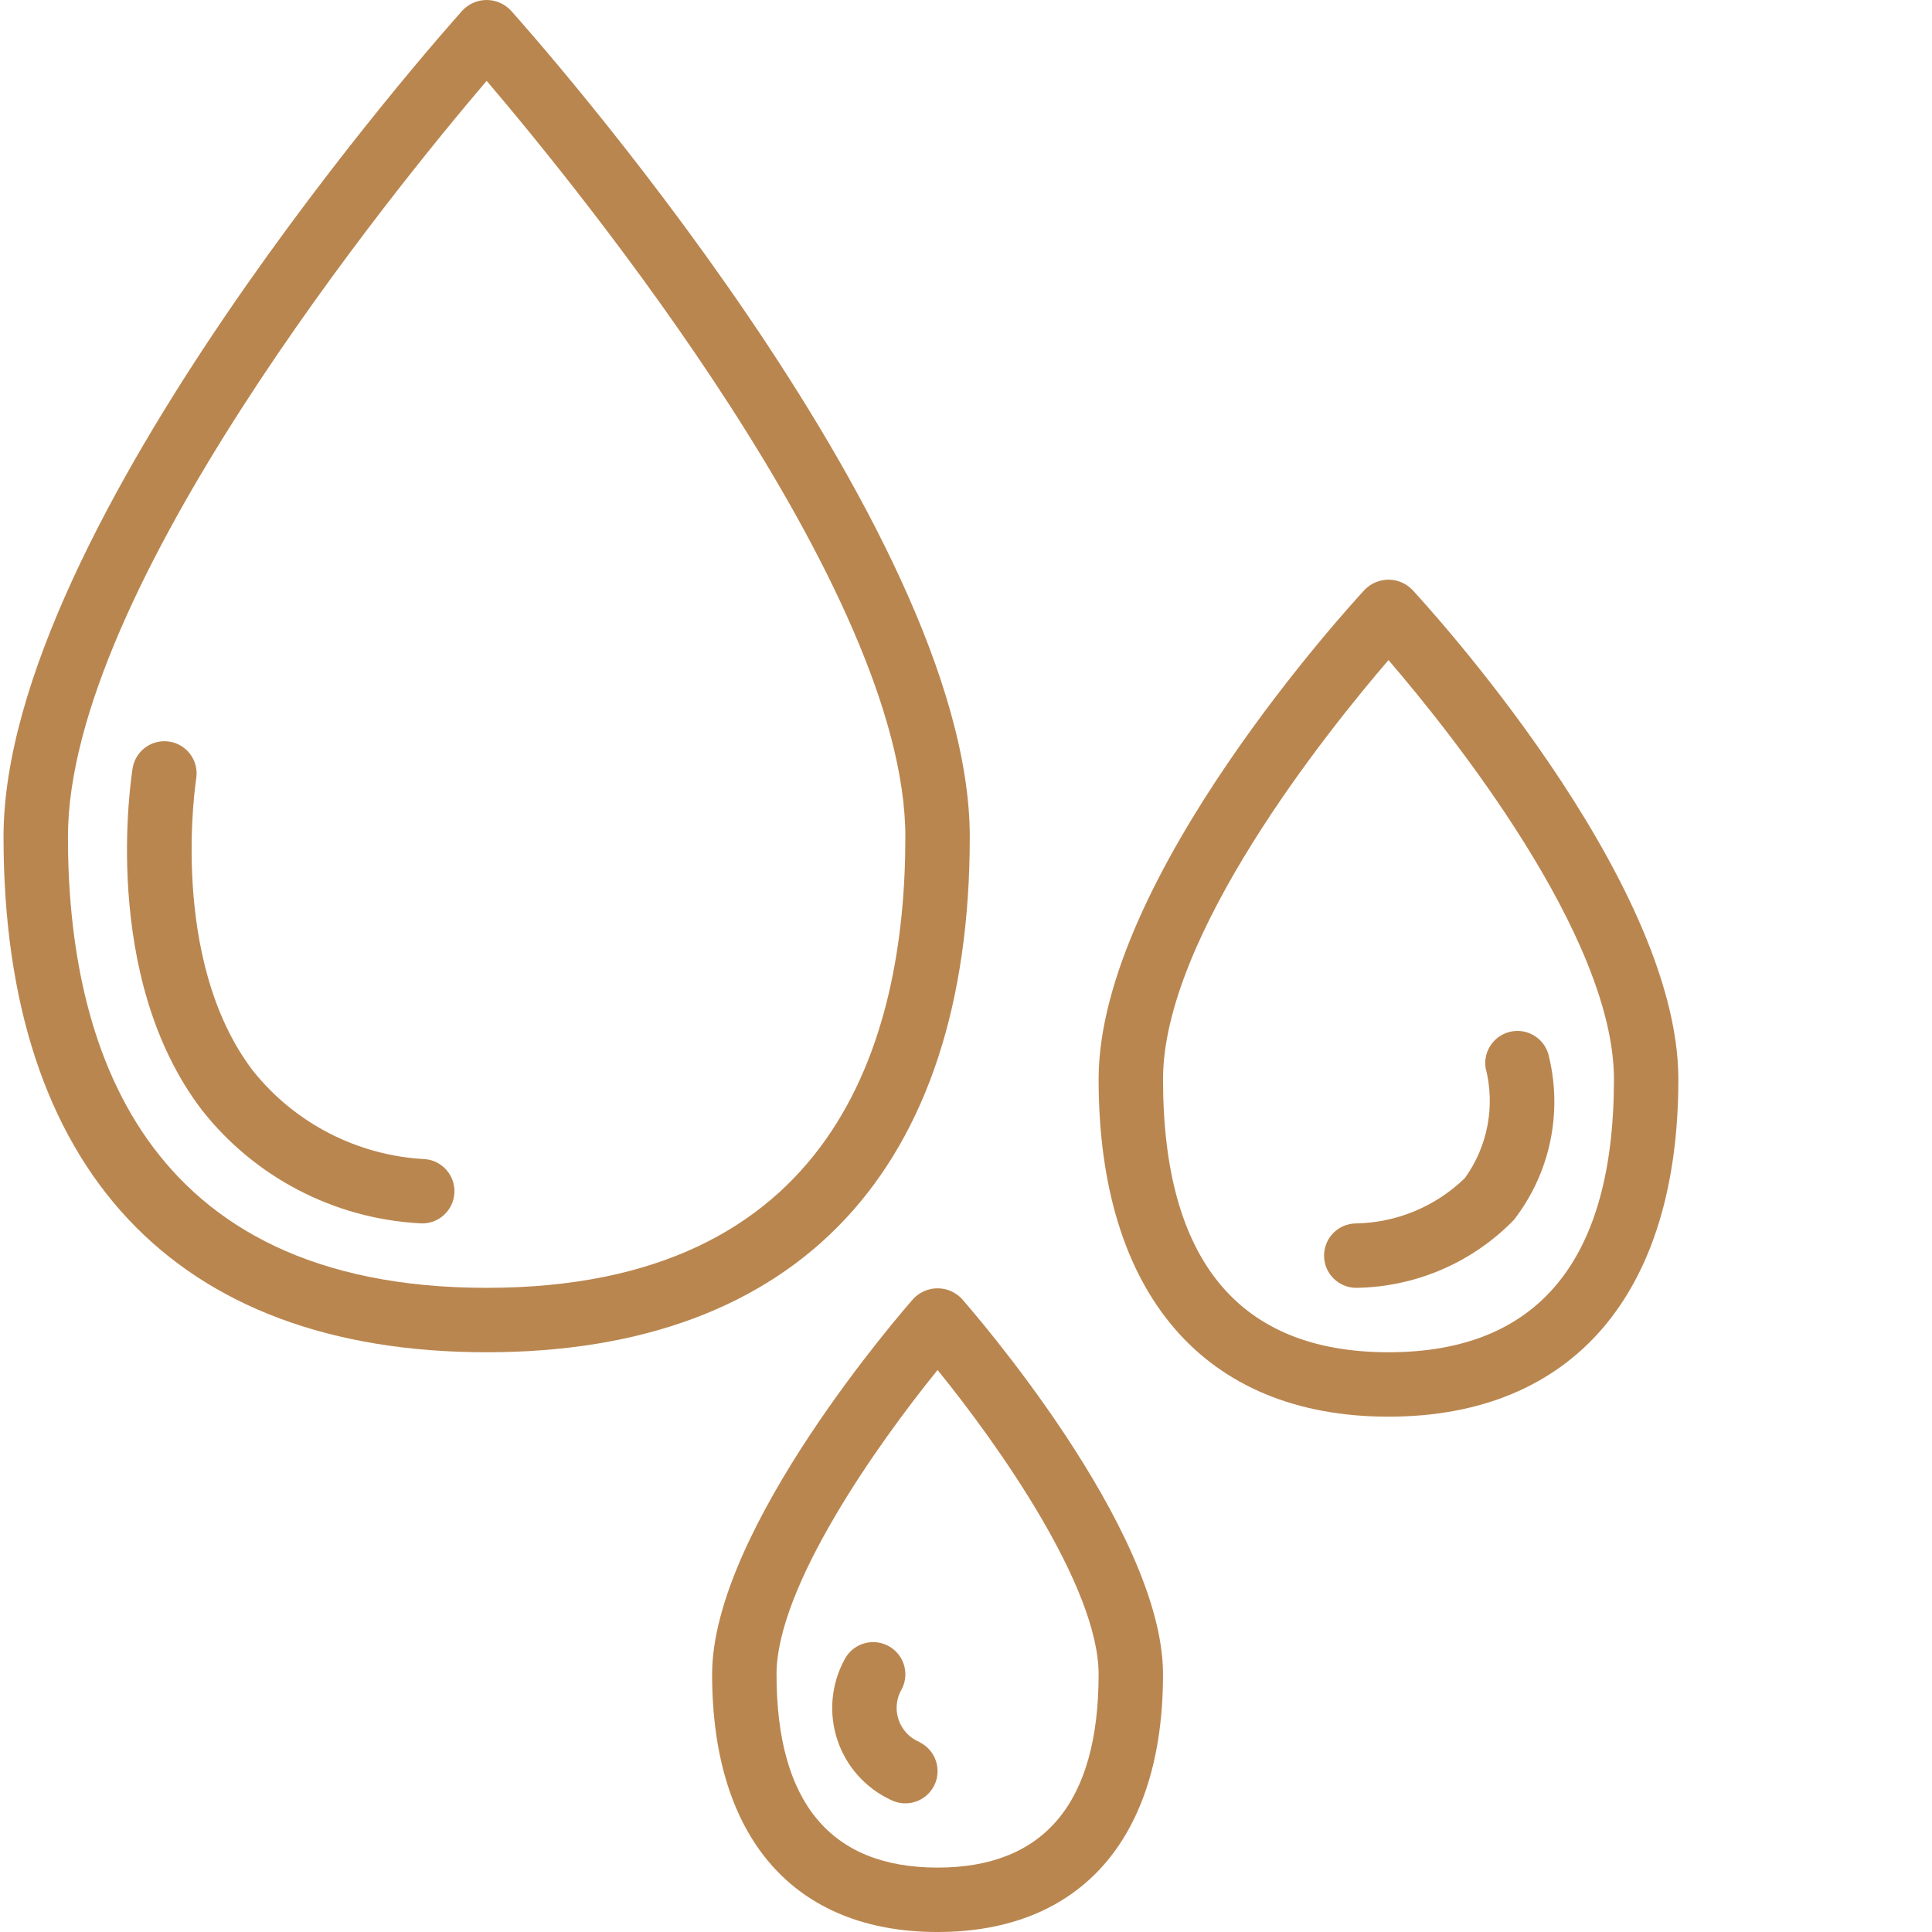
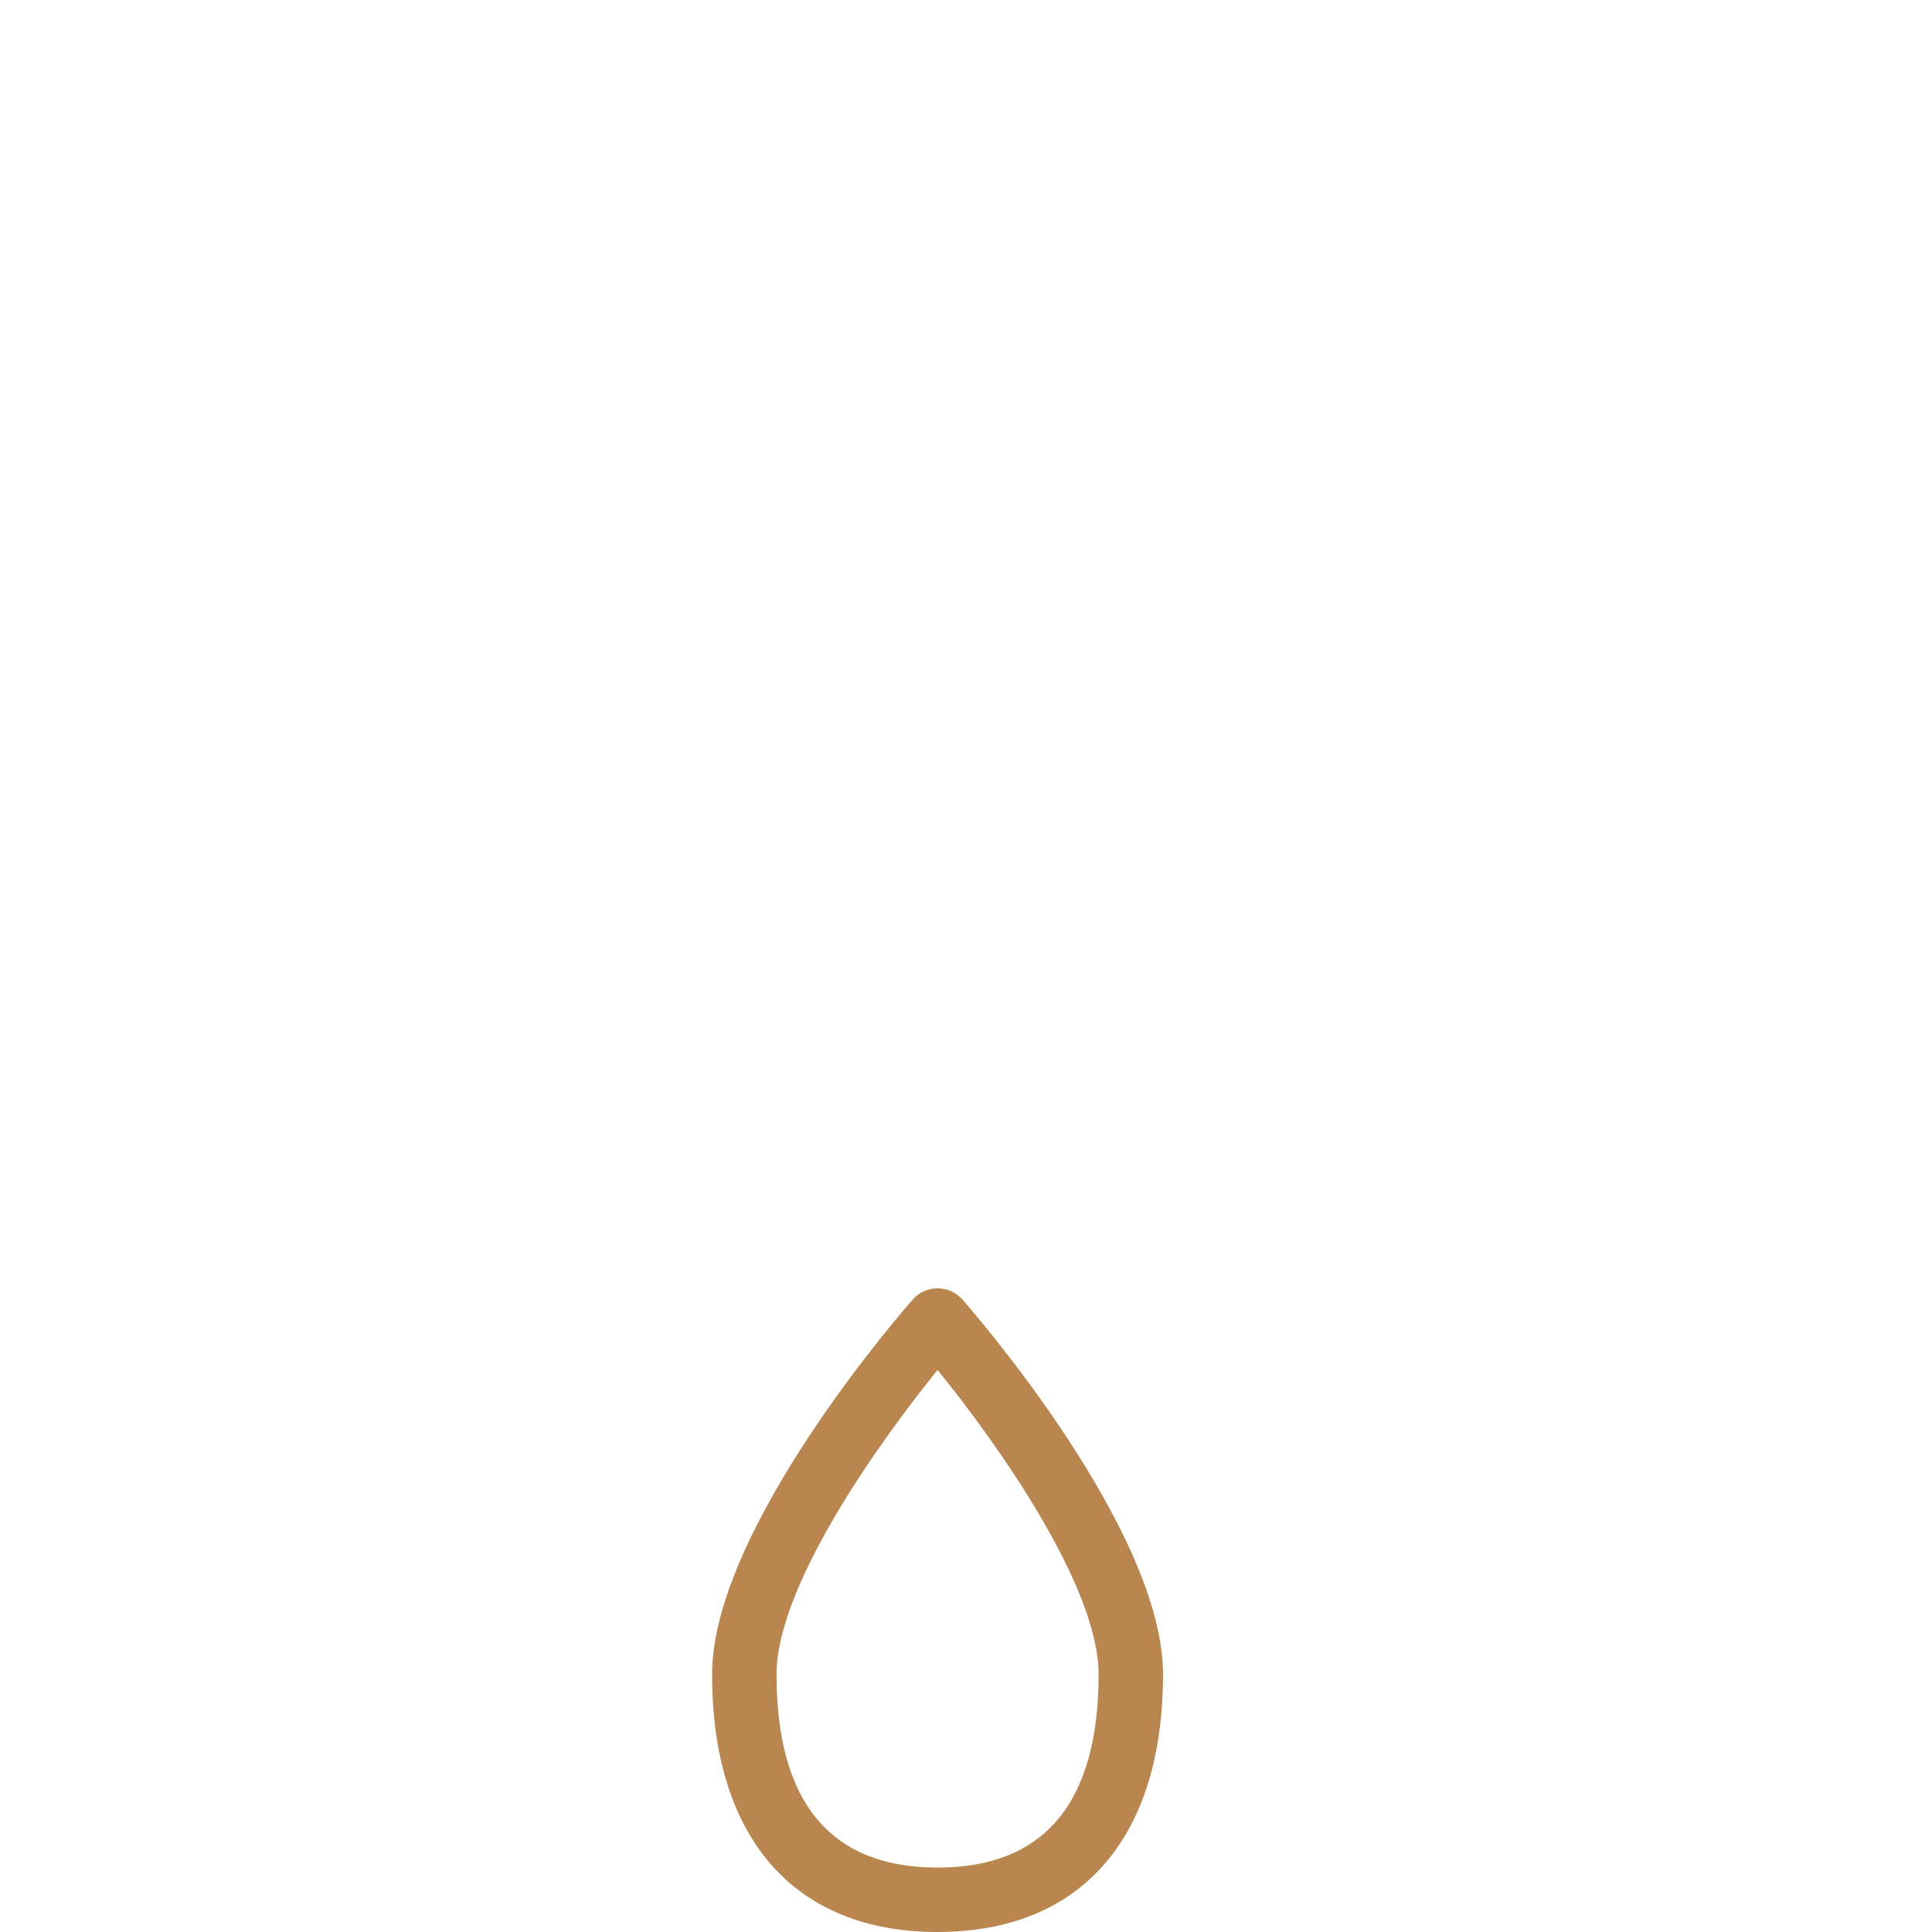
<svg xmlns="http://www.w3.org/2000/svg" width="512" height="512" x="0" y="0" viewBox="0 0 479 479.874" style="enable-background:new 0 0 512 512" xml:space="preserve" class="">
  <g>
-     <path d="m120.438 335.875c77.383 0 120-45.457 120-128 0-77.281-109.391-200.152-114.047-205.336-1.559-1.621-3.707-2.539-5.953-2.539s-4.398.918-5.953 2.539c-4.656 5.184-114.047 128.055-114.047 205.336 0 82.543 42.617 128 120 128zm0-315.793c22.902 26.879 104 126.359 104 187.793 0 51.094-18.047 112-104 112s-104-60.906-104-112c0-61.434 81.094-160.914 104-187.793zm0 0" fill="#ba864f" data-original="#000000" style="" />
-     <path d="m344.438 351.875c45.758 0 72-30.535 72-83.793 0-50.008-63.449-118.75-66.145-121.656-1.547-1.562-3.656-2.441-5.855-2.441s-4.309.879-5.855 2.441c-2.695 2.906-66.145 71.648-66.145 121.656 0 53.258 26.238 83.793 72 83.793zm0-187.922c15.43 17.953 56 68.547 56 104.129 0 44.984-18.84 67.793-56 67.793s-56-22.809-56-67.793c0-35.582 40.566-86.176 56-104.129zm0 0" fill="#ba864f" data-original="#000000" style="" />
    <path d="m226.438 322.578c-2.039 2.312-50 57.09-50 93.297 0 40.672 20.414 64 56 64 35.582 0 56-23.328 56-64 0-36.207-47.961-90.984-50-93.297-1.562-1.648-3.73-2.582-6-2.582s-4.441.934-6 2.582zm6 141.297c-26.535 0-40-16.152-40-48 0-21.746 25.031-57.145 40-75.586 14.977 18.402 40 53.809 40 75.586 0 31.848-13.465 48-40 48zm0 0" fill="#ba864f" data-original="#000000" style="" />
-     <path d="m103.637 303.836c.266.027.531.039.801.039 4.262 0 7.777-3.344 7.992-7.602.211-4.258-2.949-7.934-7.191-8.359-16.711-.84-32.266-8.781-42.746-21.824-21.277-27.742-14.23-72.465-14.168-72.91.582-4.285-2.348-8.258-6.613-8.969-4.266-.707-8.324 2.102-9.16 6.344-.355 2.113-8.289 51.887 17.191 85.199 13.109 16.652 32.734 26.879 53.895 28.082zm0 0" fill="#ba864f" data-original="#000000" style="" />
-     <path d="m336.438 319.875c14.762-.211 28.836-6.273 39.129-16.855 8.91-11.461 12.133-26.348 8.758-40.465-.82-4.266-4.891-7.098-9.176-6.383-4.285.719-7.215 4.723-6.598 9.023 2.449 9.445.566 19.496-5.137 27.414-7.238 7.039-16.883 11.066-26.977 11.266-4.418 0-8 3.582-8 8s3.582 8 8 8zm0 0" fill="#ba864f" data-original="#000000" style="" />
-     <path d="m228.012 432.715c-2.496-1.008-4.422-3.059-5.273-5.613-.848-2.551-.535-5.352.859-7.652 1.973-3.953.371-8.762-3.586-10.734-3.953-1.977-8.758-.371-10.734 3.582-3.289 6.109-3.91 13.309-1.719 19.891 2.195 6.582 7.008 11.969 13.301 14.887 3.957 1.977 8.762.371 10.738-3.586 1.973-3.953.371-8.758-3.586-10.734zm0 0" fill="#ba864f" data-original="#000000" style="" />
  </g>
</svg>